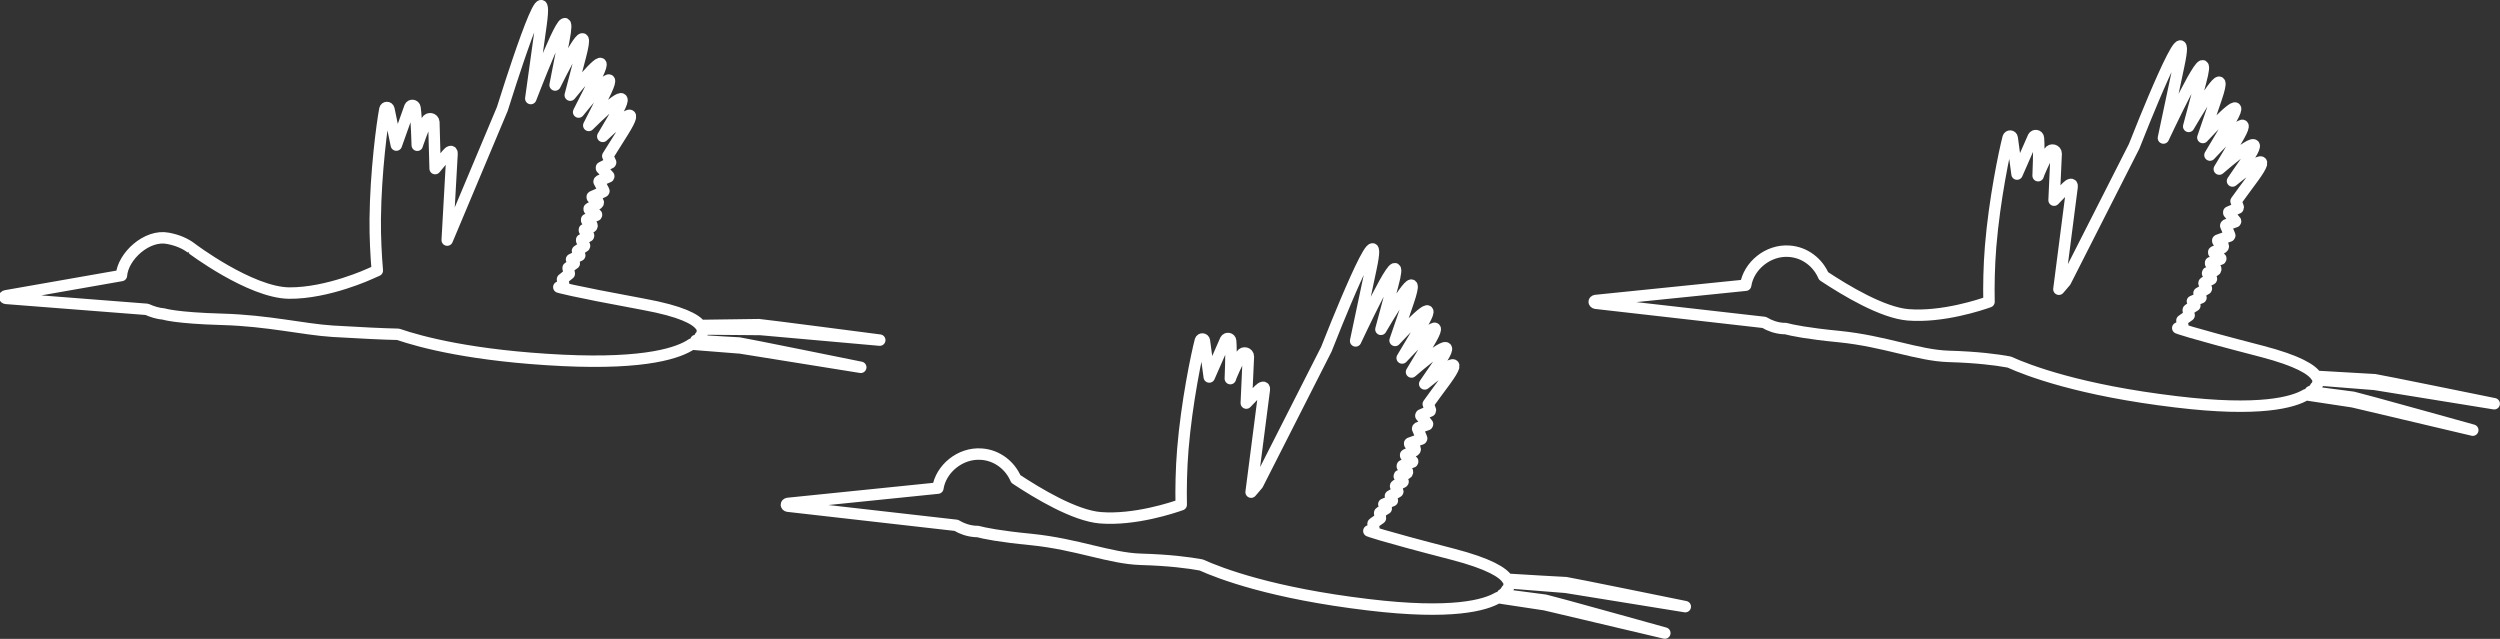
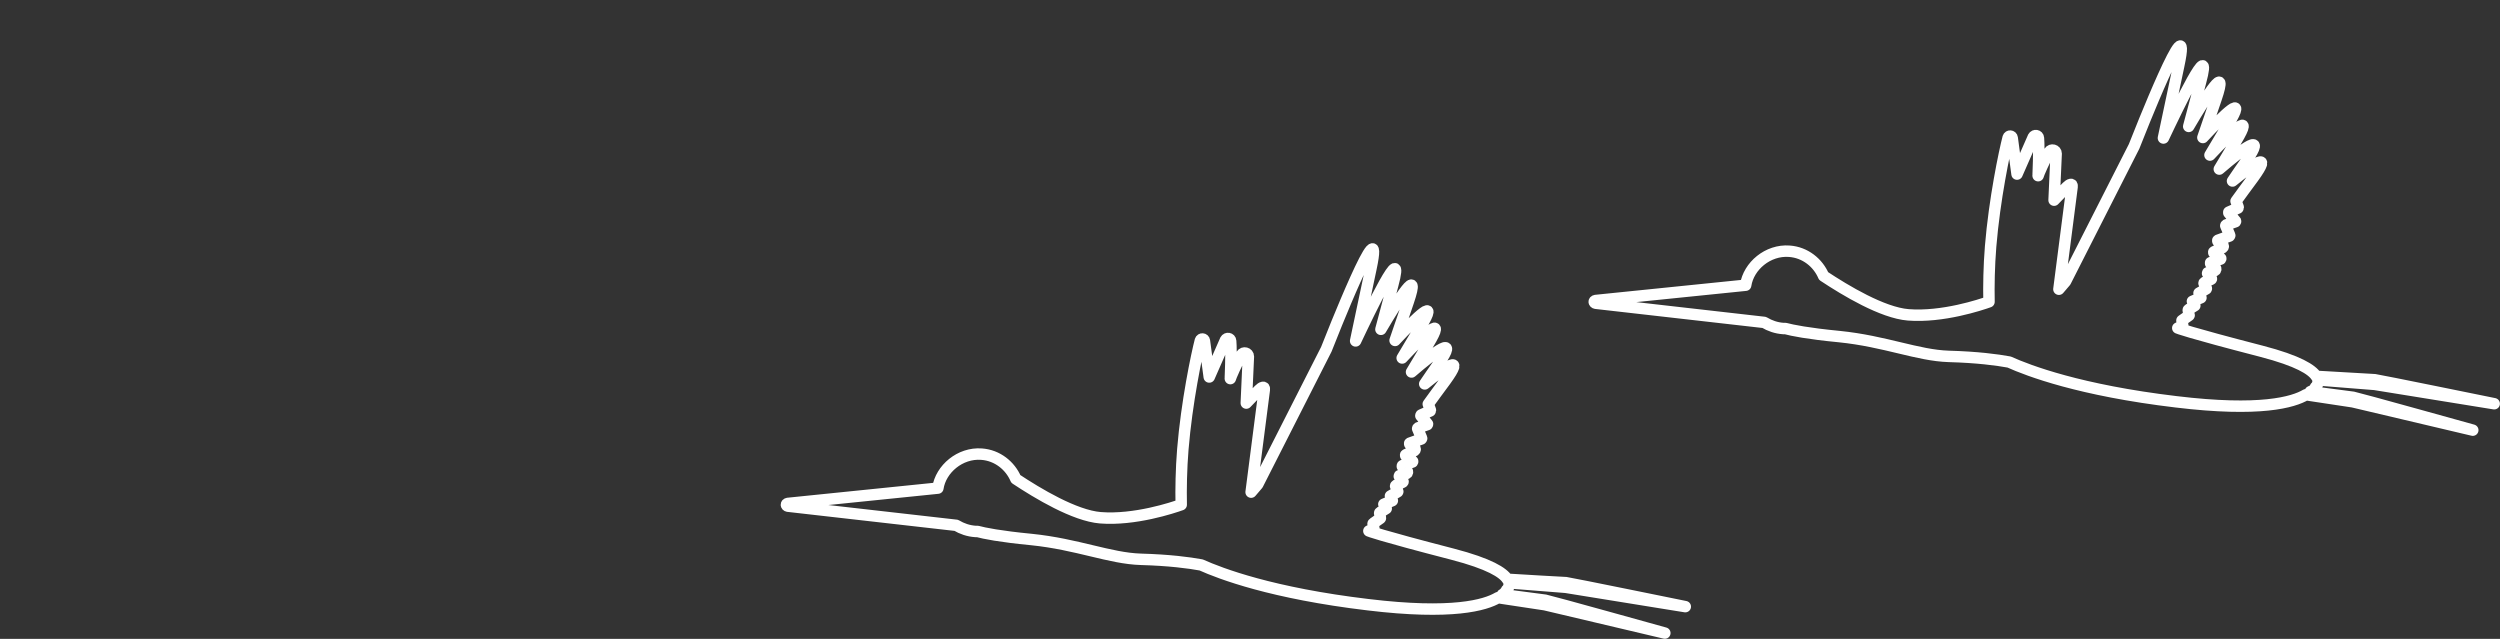
<svg xmlns="http://www.w3.org/2000/svg" id="_レイヤー_2" data-name="レイヤー 2" viewBox="0 0 155.24 39.67">
  <rect x="0" y="0" width="155.24" height="39.67" fill="#333333" stroke="none" />
  <defs>
    <style>
      .cls-1 {
        fill: none;
        stroke: #fff;
        stroke-linecap: round;
        stroke-linejoin: round;
        stroke-width: .71px;
      }
    </style>
  </defs>
  <g id="_レイヤー_2-2" data-name=" レイヤー 2">
    <g id="_レイヤー_1-2" data-name=" レイヤー 1-2">
      <g id="_レイヤー_1-2-2" data-name=" レイヤー 1-2">
        <g>
-           <path class="cls-1" d="M43.29,21.16c.16-.16.19-.27.19-.27,0,0,.2-.19.12-.46l3.47.03h.14l7.42.66s-7.3-.95-7.5-.96c-.16,0-2.66.04-3.64.05-.29-.39-1.17-.88-3.51-1.31-4.71-.87-5.28-1.07-5.28-1.07l.28-.15s.02-.02.02-.04l-.07-.26s0-.03,0-.04l.42-.34s0-.02,0-.03l-.07-.3s0-.03,0-.04l.38-.27-.17-.25.51-.25-.14-.28.43-.29s.02-.03,0-.05l-.17-.3s0-.04,0-.05l.42-.23s.02-.04,0-.05l-.25-.3s0-.05,0-.05l.41-.15c.07-.03.09-.12.03-.17l-.3-.25s0-.05,0-.06l.6-.26s.03-.04,0-.06l-.44-.3s-.02-.05,0-.06l.51-.29c.07-.04.07-.13,0-.18l-.32-.21s-.02-.05,0-.06l.7-.31s.03-.03.02-.05l-.3-.57s0-.04.02-.05l.57-.25s.03-.04,0-.06l-.44-.47s0-.04,0-.05l.56-.29s.02-.03,0-.04l-.17-.38c.26-.41.57-.92.96-1.53,1.09-1.75.02-.91-1.27.31.22-.37.47-.8.77-1.31,1.14-1.95-.22-.77-1.64.63.24-.47.53-1.06.92-1.82,1.02-2.03-.26-.6-1.55.99.25-.5.58-1.15,1.02-2.02,1.02-2.02-.25-.61-1.54.97.15-.56.35-1.35.64-2.45.63-2.41-.59-.17-1.58,1.82.11-.57.28-1.44.54-2.77.61-3.17-1.32,1.73-2.05,3.61h0c.03-.21.14-1.05.63-4.54.62-4.47-2.23,4.65-2.4,5.19-.84,1.99-2.76,6.58-3.42,8.14l.3-5.36c.01-.24-.17-.15-.32.04l-.73.88-.08-2.89c-.02-.23-.33-.29-.44-.08-.22.44-.58,1.47-.59,1.52,0,.07-.04-1.64-.14-2.33-.03-.17-.25-.2-.32-.04l-.84,2.36-.46-2.23c-.03-.14-.22-.14-.25,0-.17.9-.57,3.89-.6,6.82-.01,1.13.05,2.27.13,3.2l-.43.19s-2.64,1.23-5.05,1.21c-2.41-.03-6.08-2.79-6.08-2.8-.37-.28-.85-.49-1.44-.6-1.3-.26-2.8,1.11-2.89,2.31l-7.18,1.26c-.12.02-.1.15.02.16l8.74.68c.33.15.69.26,1.05.29h0s.75.25,3.62.33c2.87.08,5.01.62,6.87.74,1.83.11,3.16.17,4.06.19,1.43.49,4.65,1.35,10.22,1.62,5.24.25,7.25-.49,8.01-1.01l2.91.23h.06l7.53,1.21s-7.35-1.49-7.55-1.51c-.12,0-1.57-.09-2.69-.16v.02Z" />
          <path class="cls-1" d="M93.34,36.9c.17-.15.21-.26.21-.26,0,0,.21-.17.15-.45l3.53.28,7.42,1.2s-7.21-1.47-7.41-1.49c-.16,0-2.66-.15-3.64-.21-.26-.41-1.1-.96-3.41-1.56-4.64-1.2-5.19-1.44-5.19-1.44l.29-.13s.02-.02.02-.04l-.05-.27s0-.03.01-.03l.44-.31s.02-.02.01-.03l-.05-.3s0-.03.02-.04l.39-.24-.15-.27.53-.22-.12-.29.45-.26s.02-.03.01-.04l-.14-.31s0-.04.02-.05l.43-.2s.03-.03.01-.05l-.23-.31s0-.05.02-.05l.42-.12c.07-.02.1-.12.04-.17l-.29-.27s-.01-.05.01-.06l.62-.22s.03-.04,0-.06l-.42-.33s-.02-.05,0-.06l.53-.25c.07-.03.08-.13.02-.17l-.3-.24s-.02-.05,0-.06l.72-.26s.03-.03.02-.05l-.25-.59s0-.04.02-.05l.58-.2s.03-.04.01-.05l-.41-.5s0-.04.01-.05l.57-.25s.02-.03.02-.04l-.14-.39c.29-.39.63-.88,1.07-1.46,1.21-1.67.09-.91-1.29.21.24-.35.52-.77.86-1.25,1.28-1.86-.17-.79-1.68.51.27-.45.61-1.02,1.04-1.74,1.17-1.95-.22-.62-1.62.87.28-.48.66-1.11,1.16-1.95,1.16-1.94-.21-.63-1.6.86.19-.55.45-1.32.82-2.4.8-2.36-.57-.21-1.7,1.71.15-.57.38-1.42.73-2.73.84-3.12-1.44,1.63-2.3,3.45h0c.04-.2.22-1.04.95-4.49.94-4.41-2.56,4.47-2.77,5.01-1.19,2.34-4.26,8.39-4.26,8.39l-.41.48.82-6.36c.03-.24-.16-.16-.33.01l-.79.82.13-2.89c0-.23-.31-.31-.43-.11-.25.42-.69,1.42-.69,1.48-.01.07.08-1.64.02-2.34-.01-.17-.24-.21-.32-.06l-1.01,2.3-.3-2.25c-.02-.14-.21-.15-.25-.02-.23.88-.85,3.84-1.09,6.76-.1,1.23-.12,2.46-.1,3.44-.5.18-2.89.98-5.02.81-1.6-.13-3.89-1.51-5.25-2.41-.35-.82-1.14-1.47-2.13-1.54-1.33-.1-2.53.92-2.71,2.11l-9.32.95c-.12.02-.11.15,0,.17l10.46,1.19c.35.21.75.35,1.19.38h.13c.41.11,1.37.31,3.34.5,2.86.29,4.87,1.17,6.8,1.23,1.78.05,2.98.21,3.75.35,1.2.54,4.4,1.76,10.37,2.47,5.21.63,7.27.03,8.06-.44l2.91.44,7.45,1.76s-7.22-2.01-7.42-2.04c-.12-.02-1.56-.2-2.67-.35h0l.04-.02Z" />
          <path class="cls-1" d="M143.57,24.3c.17-.15.21-.26.21-.26,0,0,.21-.17.15-.45l3.53.28,7.42,1.2s-7.21-1.47-7.41-1.49c-.16-.01-2.66-.15-3.64-.21-.26-.41-1.1-.96-3.41-1.56-4.64-1.2-5.19-1.44-5.19-1.44l.29-.13s.02-.02.02-.04l-.05-.27s0-.03,0-.03l.44-.31s.02-.02,0-.03l-.05-.3s0-.03.02-.04l.39-.24-.15-.27.53-.22-.12-.29.45-.26s.02-.03,0-.04l-.14-.31s0-.04.02-.05l.43-.2s.03-.03,0-.05l-.23-.31s0-.05.02-.05l.42-.12c.07-.02.1-.12.04-.17l-.29-.27s0-.05,0-.06l.62-.22s.03-.04,0-.06l-.42-.33s-.02-.05,0-.06l.53-.25c.07-.03.08-.13.02-.17l-.3-.24s-.02-.05,0-.06l.72-.26s.03-.03.02-.05l-.25-.59s0-.04.02-.05l.58-.2s.03-.04,0-.05l-.41-.5s0-.04,0-.05l.57-.25s.02-.03.02-.04l-.14-.39c.29-.39.63-.88,1.07-1.46,1.21-1.67.09-.91-1.29.21.24-.35.52-.77.86-1.25,1.28-1.86-.17-.79-1.68.51.27-.45.61-1.02,1.04-1.74,1.17-1.95-.22-.62-1.62.87.28-.48.66-1.11,1.16-1.95,1.16-1.94-.21-.63-1.6.86.19-.55.45-1.32.82-2.4.8-2.36-.57-.21-1.7,1.71.15-.57.38-1.42.73-2.73.84-3.12-1.44,1.63-2.3,3.45h0c.04-.2.22-1.04.95-4.49.94-4.41-2.56,4.47-2.77,5.01-1.19,2.34-4.26,8.39-4.26,8.39l-.41.48.82-6.36c.03-.24-.16-.16-.33.01l-.79.82.13-2.89c0-.23-.31-.31-.43-.11-.25.42-.69,1.42-.69,1.48-.01.07.08-1.64.02-2.34-.01-.17-.24-.21-.32-.06l-1.01,2.3-.3-2.25c-.02-.14-.21-.15-.25-.02-.23.88-.85,3.84-1.09,6.76-.1,1.23-.12,2.46-.1,3.44-.5.18-2.89.98-5.02.81-1.6-.13-3.89-1.51-5.25-2.41-.35-.82-1.14-1.47-2.13-1.54-1.33-.1-2.53.92-2.71,2.11l-9.32.95c-.12.02-.11.15.01.17l10.46,1.19c.35.21.75.35,1.19.38h.13c.41.11,1.37.31,3.34.5,2.86.29,4.87,1.17,6.8,1.23,1.78.05,2.98.21,3.75.35,1.2.54,4.4,1.76,10.37,2.47,5.21.63,7.27.03,8.06-.44l2.91.44,7.45,1.76s-7.22-2.01-7.42-2.04c-.12-.02-1.56-.2-2.67-.35h0l.04-.02Z" />
        </g>
      </g>
    </g>
  </g>
</svg>